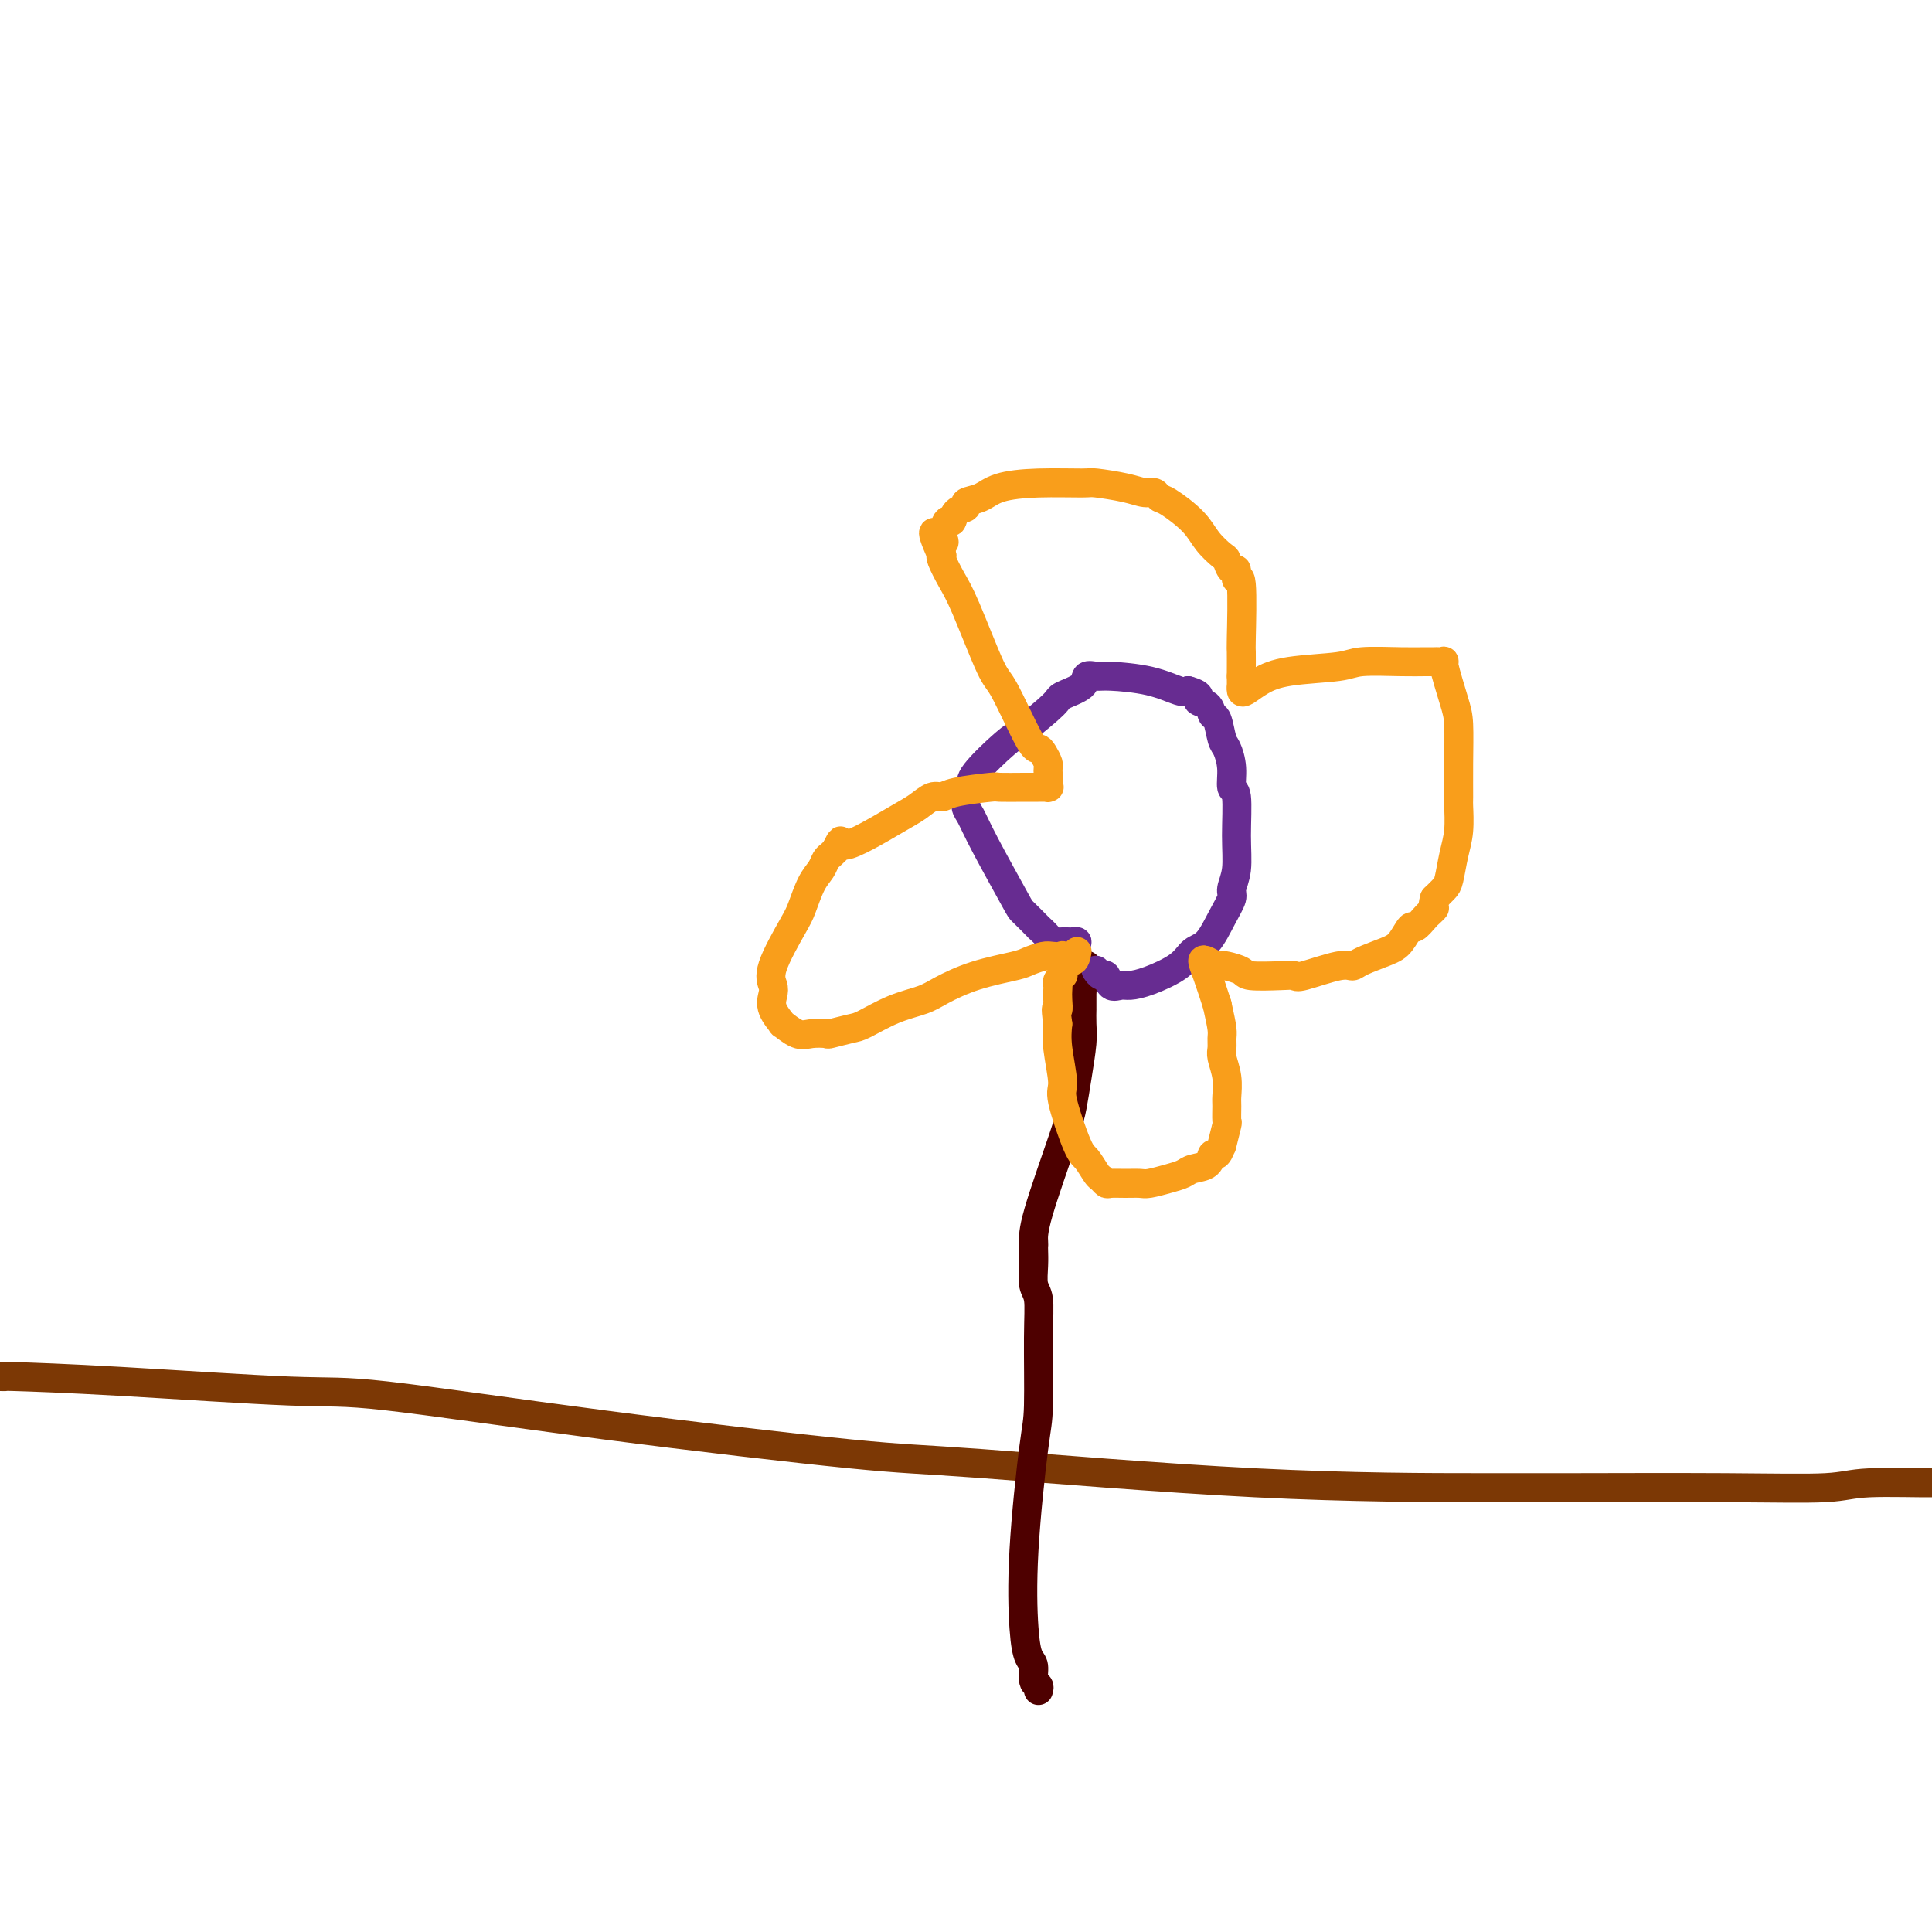
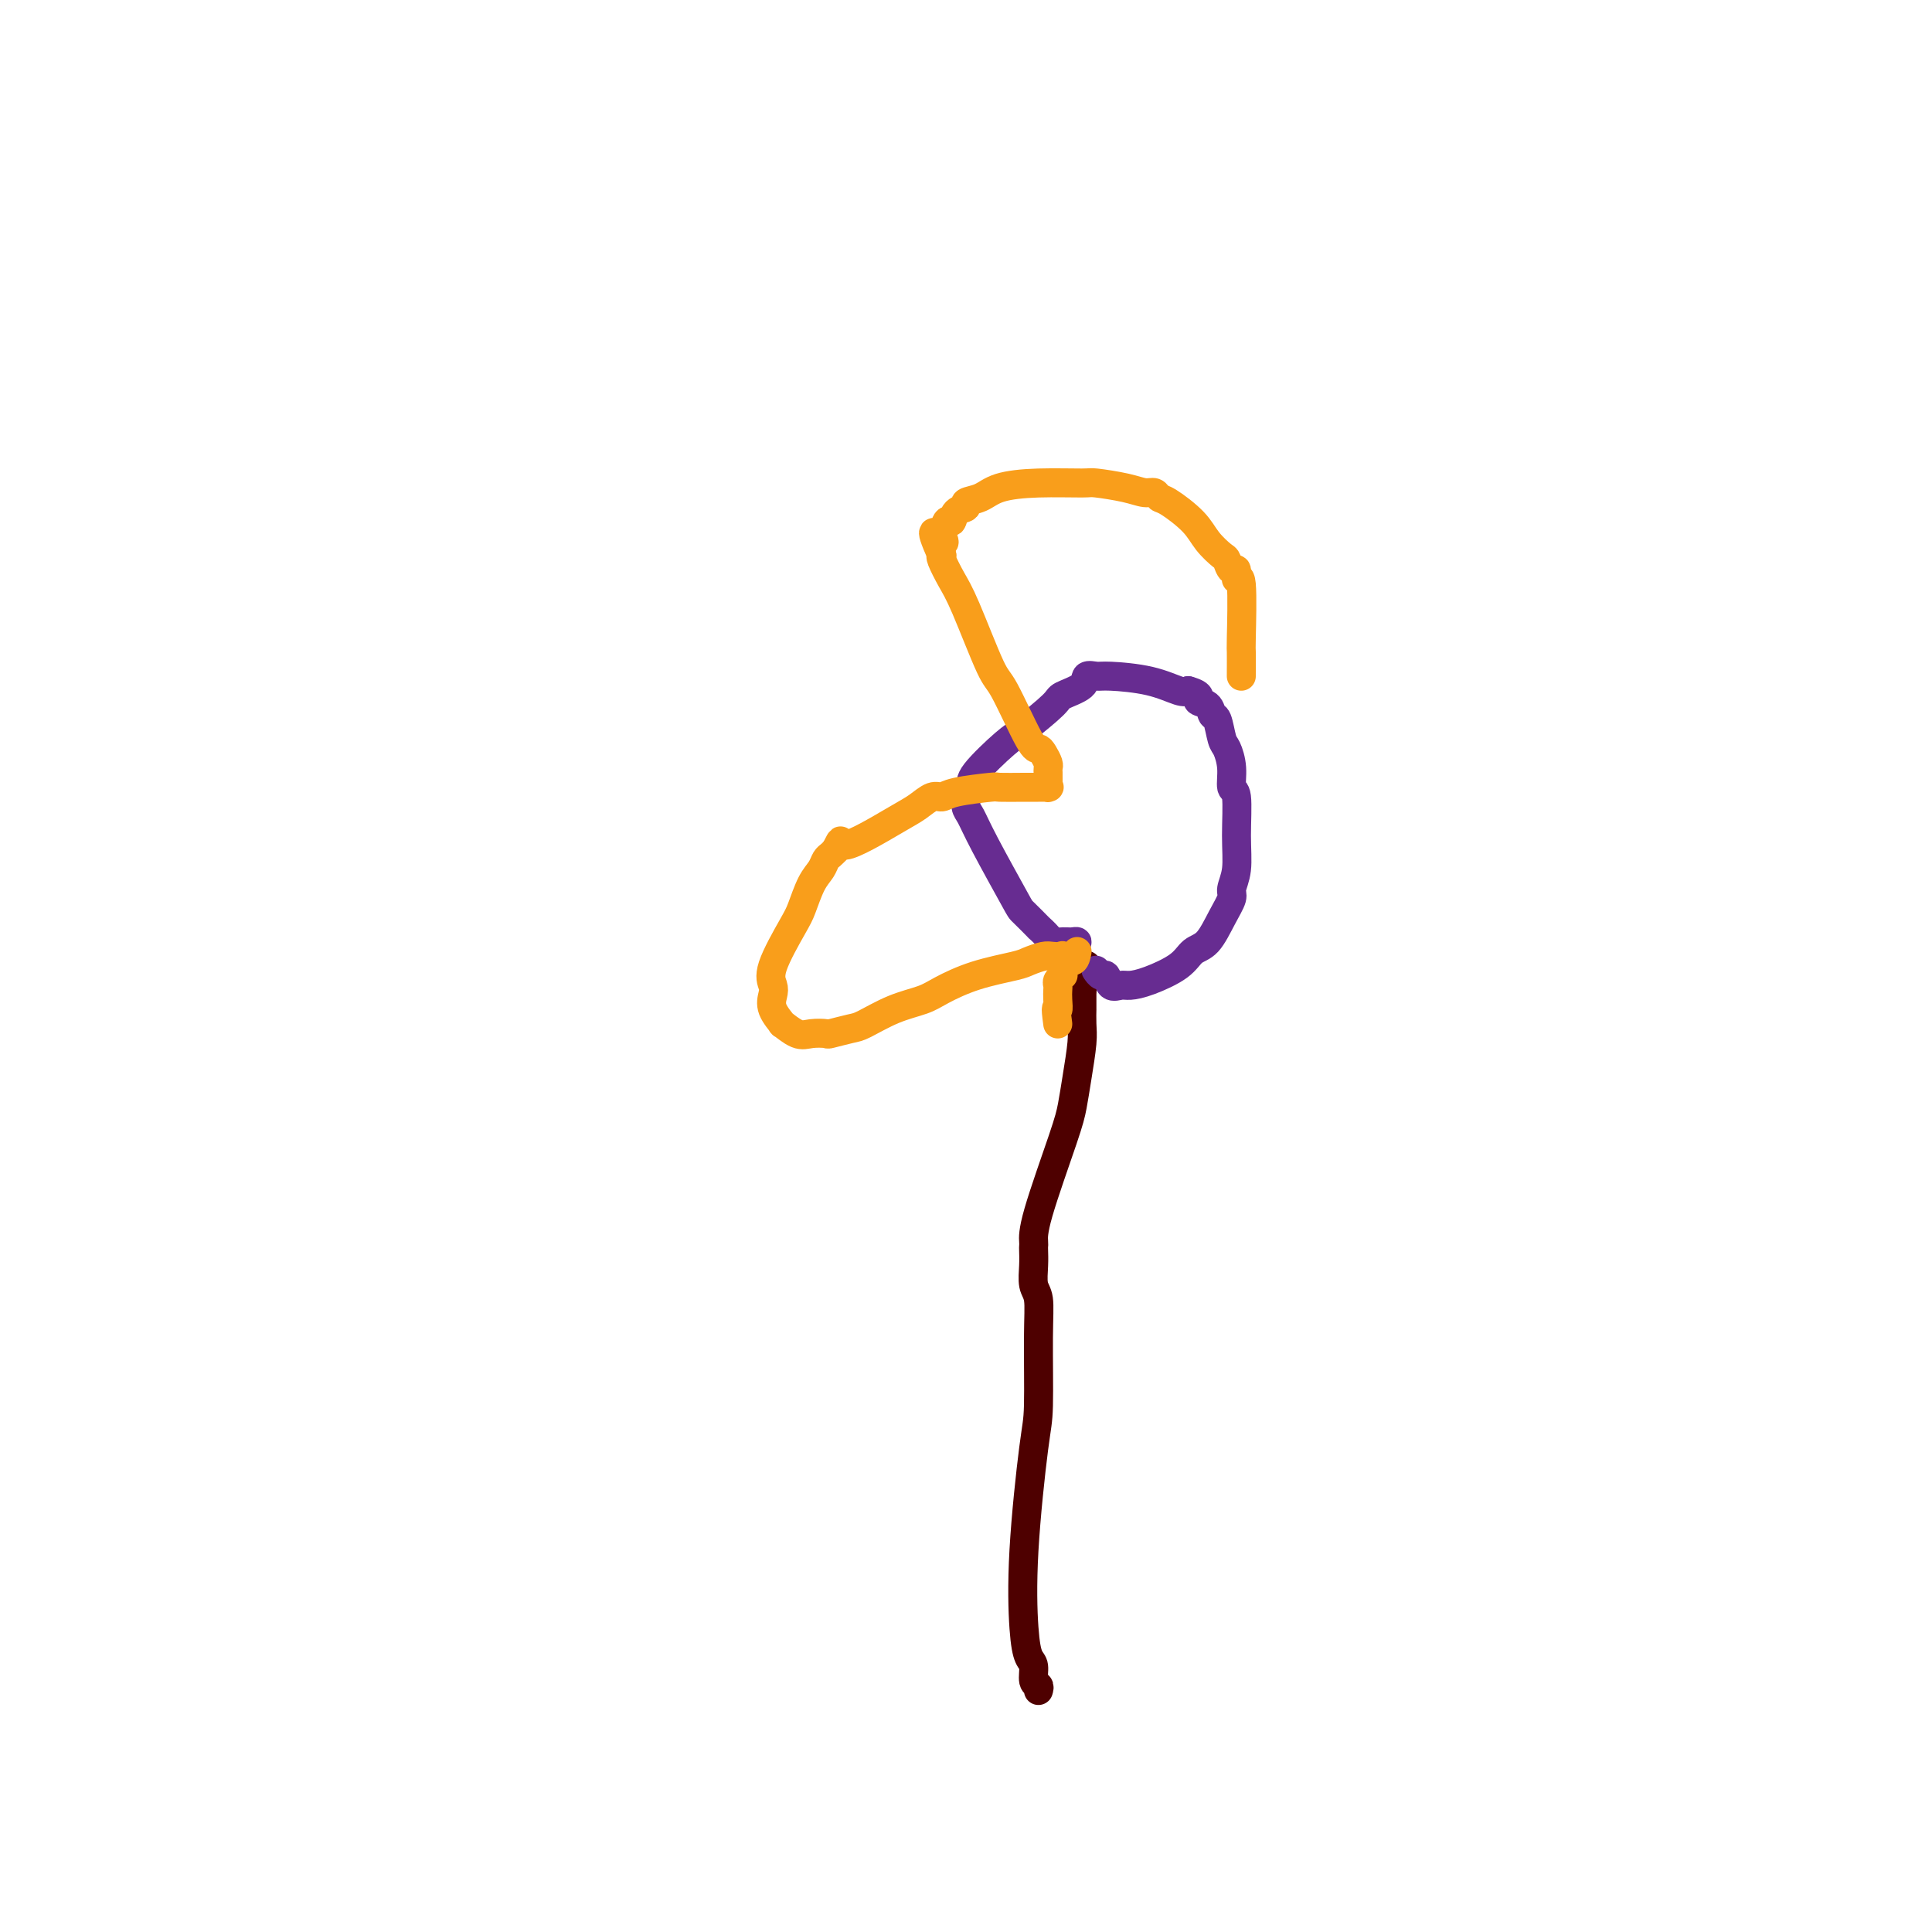
<svg xmlns="http://www.w3.org/2000/svg" viewBox="0 0 400 400" version="1.1">
  <g fill="none" stroke="#7C3805" stroke-width="6" stroke-linecap="round" stroke-linejoin="round">
-     <path d="M0,285c0.604,0.014 1.208,0.027 1,0c-0.208,-0.027 -1.227,-0.096 2,0c3.227,0.096 10.699,0.355 22,1c11.301,0.645 26.429,1.675 35,2c8.571,0.325 10.583,-0.057 20,1c9.417,1.057 26.238,3.551 45,6c18.762,2.449 39.463,4.852 51,6c11.537,1.148 13.909,1.039 27,2c13.091,0.961 36.900,2.991 57,4c20.100,1.009 36.491,0.999 46,1c9.509,0.001 12.135,0.015 20,0c7.865,-0.015 20.968,-0.059 31,0c10.032,0.059 16.994,0.219 21,0c4.006,-0.219 5.055,-0.819 9,-1c3.945,-0.181 10.786,0.057 14,0c3.214,-0.057 2.802,-0.407 7,-1c4.198,-0.593 13.008,-1.427 17,-2c3.992,-0.573 3.167,-0.886 4,-1c0.833,-0.114 3.322,-0.031 5,0c1.678,0.031 2.543,0.010 3,0c0.457,-0.010 0.504,-0.008 1,0c0.496,0.008 1.440,0.023 2,0c0.560,-0.023 0.736,-0.083 1,0c0.264,0.083 0.617,0.311 1,0c0.383,-0.311 0.795,-1.161 2,-2c1.205,-0.839 3.201,-1.668 4,-2c0.799,-0.332 0.399,-0.166 0,0" />
-   </g>
+     </g>
  <g fill="none" stroke="#4E0000" stroke-width="6" stroke-linecap="round" stroke-linejoin="round">
    <path d="M215,350c0.119,-0.391 0.239,-0.782 0,-1c-0.239,-0.218 -0.836,-0.263 -1,-1c-0.164,-0.737 0.106,-2.165 0,-3c-0.106,-0.835 -0.589,-1.078 -1,-2c-0.411,-0.922 -0.751,-2.523 -1,-6c-0.249,-3.477 -0.405,-8.829 0,-16c0.405,-7.171 1.373,-16.160 2,-21c0.627,-4.840 0.914,-5.530 1,-9c0.086,-3.470 -0.030,-9.721 0,-14c0.030,-4.279 0.204,-6.586 0,-8c-0.204,-1.414 -0.787,-1.935 -1,-3c-0.213,-1.065 -0.058,-2.673 0,-4c0.058,-1.327 0.019,-2.374 0,-3c-0.019,-0.626 -0.016,-0.830 0,-1c0.016,-0.170 0.046,-0.307 0,-1c-0.046,-0.693 -0.166,-1.942 1,-6c1.166,-4.058 3.619,-10.924 5,-15c1.381,-4.076 1.691,-5.363 2,-7c0.309,-1.637 0.619,-3.624 1,-6c0.381,-2.376 0.834,-5.141 1,-7c0.166,-1.859 0.044,-2.811 0,-4c-0.044,-1.189 -0.012,-2.613 0,-3c0.012,-0.387 0.003,0.263 0,0c-0.003,-0.263 -0.001,-1.441 0,-2c0.001,-0.559 0.000,-0.500 0,-1c-0.000,-0.500 -0.000,-1.558 0,-2c0.000,-0.442 0.000,-0.269 0,0c-0.000,0.269 -0.000,0.635 0,1" />
    <path d="M224,205c1.667,-9.000 0.833,-4.500 0,0" />
  </g>
  <g fill="none" stroke="#672C91" stroke-width="6" stroke-linecap="round" stroke-linejoin="round">
    <path d="M222,196c0.515,-0.423 1.030,-0.845 1,-1c-0.030,-0.155 -0.604,-0.041 -1,0c-0.396,0.041 -0.616,0.009 -1,0c-0.384,-0.009 -0.934,0.003 -1,0c-0.066,-0.003 0.353,-0.022 0,0c-0.353,0.022 -1.478,0.086 -2,0c-0.522,-0.086 -0.439,-0.322 -1,-1c-0.561,-0.678 -1.764,-1.797 -2,-2c-0.236,-0.203 0.494,0.510 0,0c-0.494,-0.510 -2.213,-2.243 -3,-3c-0.787,-0.757 -0.641,-0.536 -2,-3c-1.359,-2.464 -4.222,-7.611 -6,-11c-1.778,-3.389 -2.472,-5.019 -3,-6c-0.528,-0.981 -0.889,-1.312 -1,-2c-0.111,-0.688 0.029,-1.732 0,-2c-0.029,-0.268 -0.227,0.241 0,0c0.227,-0.241 0.877,-1.230 1,-2c0.123,-0.770 -0.283,-1.319 1,-3c1.283,-1.681 4.253,-4.494 6,-6c1.747,-1.506 2.270,-1.703 4,-3c1.730,-1.297 4.666,-3.692 6,-5c1.334,-1.308 1.066,-1.528 2,-2c0.934,-0.472 3.070,-1.197 4,-2c0.930,-0.803 0.655,-1.686 1,-2c0.345,-0.314 1.311,-0.059 2,0c0.689,0.059 1.102,-0.077 3,0c1.898,0.077 5.280,0.367 8,1c2.720,0.633 4.777,1.609 6,2c1.223,0.391 1.611,0.195 2,0" />
    <path d="M246,143c3.284,0.889 1.993,1.611 2,2c0.007,0.389 1.311,0.445 2,1c0.689,0.555 0.763,1.610 1,2c0.237,0.390 0.637,0.116 1,1c0.363,0.884 0.690,2.928 1,4c0.310,1.072 0.605,1.173 1,2c0.395,0.827 0.892,2.380 1,4c0.108,1.620 -0.171,3.306 0,4c0.171,0.694 0.793,0.397 1,2c0.207,1.603 -0.002,5.105 0,8c0.002,2.895 0.216,5.182 0,7c-0.216,1.818 -0.863,3.168 -1,4c-0.137,0.832 0.234,1.146 0,2c-0.234,0.854 -1.073,2.250 -2,4c-0.927,1.750 -1.943,3.856 -3,5c-1.057,1.144 -2.156,1.325 -3,2c-0.844,0.675 -1.434,1.843 -3,3c-1.566,1.157 -4.107,2.302 -6,3c-1.893,0.698 -3.137,0.948 -4,1c-0.863,0.052 -1.345,-0.095 -2,0c-0.655,0.095 -1.482,0.432 -2,0c-0.518,-0.432 -0.726,-1.631 -1,-2c-0.274,-0.369 -0.612,0.093 -1,0c-0.388,-0.093 -0.825,-0.741 -1,-1c-0.175,-0.259 -0.087,-0.130 0,0" />
  </g>
  <g fill="none" stroke="#F99E1B" stroke-width="6" stroke-linecap="round" stroke-linejoin="round">
    <path d="M223,197c-0.183,0.958 -0.365,1.916 -1,2c-0.635,0.084 -1.721,-0.706 -2,-1c-0.279,-0.294 0.250,-0.090 0,0c-0.250,0.090 -1.278,0.068 -2,0c-0.722,-0.068 -1.138,-0.180 -2,0c-0.862,0.180 -2.171,0.653 -3,1c-0.829,0.347 -1.178,0.567 -3,1c-1.822,0.433 -5.118,1.079 -8,2c-2.882,0.921 -5.350,2.116 -7,3c-1.650,0.884 -2.481,1.456 -4,2c-1.519,0.544 -3.725,1.060 -6,2c-2.275,0.940 -4.619,2.304 -6,3c-1.381,0.696 -1.800,0.725 -3,1c-1.200,0.275 -3.181,0.798 -4,1c-0.819,0.202 -0.477,0.085 -1,0c-0.523,-0.085 -1.913,-0.136 -3,0c-1.087,0.136 -1.871,0.461 -3,0c-1.129,-0.461 -2.603,-1.709 -3,-2c-0.397,-0.291 0.282,0.373 0,0c-0.282,-0.373 -1.526,-1.784 -2,-3c-0.474,-1.216 -0.177,-2.238 0,-3c0.177,-0.762 0.235,-1.264 0,-2c-0.235,-0.736 -0.764,-1.705 0,-4c0.764,-2.295 2.821,-5.914 4,-8c1.179,-2.086 1.482,-2.639 2,-4c0.518,-1.361 1.252,-3.530 2,-5c0.748,-1.470 1.510,-2.239 2,-3c0.490,-0.761 0.709,-1.513 1,-2c0.291,-0.487 0.655,-0.711 1,-1c0.345,-0.289 0.673,-0.645 1,-1" />
    <path d="M173,176c1.927,-3.676 0.246,-0.865 2,-1c1.754,-0.135 6.944,-3.216 10,-5c3.056,-1.784 3.979,-2.272 5,-3c1.021,-0.728 2.140,-1.698 3,-2c0.860,-0.302 1.462,0.063 2,0c0.538,-0.063 1.014,-0.553 3,-1c1.986,-0.447 5.483,-0.852 7,-1c1.517,-0.148 1.055,-0.040 2,0c0.945,0.040 3.297,0.010 5,0c1.703,-0.010 2.758,-0.002 3,0c0.242,0.002 -0.327,-0.002 0,0c0.327,0.002 1.552,0.012 2,0c0.448,-0.012 0.120,-0.045 0,0c-0.120,0.045 -0.032,0.166 0,0c0.032,-0.166 0.009,-0.621 0,-1c-0.009,-0.379 -0.006,-0.682 0,-1c0.006,-0.318 0.013,-0.650 0,-1c-0.013,-0.350 -0.045,-0.719 0,-1c0.045,-0.281 0.167,-0.475 0,-1c-0.167,-0.525 -0.622,-1.381 -1,-2c-0.378,-0.619 -0.678,-1.001 -1,-1c-0.322,0.001 -0.666,0.385 -2,-2c-1.334,-2.385 -3.657,-7.539 -5,-10c-1.343,-2.461 -1.705,-2.228 -3,-5c-1.295,-2.772 -3.522,-8.547 -5,-12c-1.478,-3.453 -2.206,-4.583 -3,-6c-0.794,-1.417 -1.656,-3.119 -2,-4c-0.344,-0.881 -0.172,-0.940 0,-1" />
    <path d="M195,115c-3.407,-7.721 -0.924,-4.025 0,-3c0.924,1.025 0.288,-0.622 0,-1c-0.288,-0.378 -0.227,0.512 0,0c0.227,-0.512 0.619,-2.428 1,-3c0.381,-0.572 0.752,0.198 1,0c0.248,-0.198 0.373,-1.366 1,-2c0.627,-0.634 1.755,-0.734 2,-1c0.245,-0.266 -0.393,-0.698 0,-1c0.393,-0.302 1.817,-0.474 3,-1c1.183,-0.526 2.126,-1.406 4,-2c1.874,-0.594 4.680,-0.901 8,-1c3.320,-0.099 7.155,0.011 9,0c1.845,-0.011 1.698,-0.143 3,0c1.302,0.143 4.051,0.561 6,1c1.949,0.439 3.099,0.900 4,1c0.901,0.100 1.553,-0.161 2,0c0.447,0.161 0.691,0.744 1,1c0.309,0.256 0.685,0.186 2,1c1.315,0.814 3.571,2.514 5,4c1.429,1.486 2.033,2.760 3,4c0.967,1.240 2.297,2.447 3,3c0.703,0.553 0.781,0.453 1,1c0.219,0.547 0.581,1.741 1,2c0.419,0.259 0.897,-0.418 1,0c0.103,0.418 -0.169,1.930 0,2c0.169,0.070 0.777,-1.302 1,1c0.223,2.302 0.060,8.277 0,11c-0.060,2.723 -0.016,2.195 0,3c0.016,0.805 0.005,2.944 0,4c-0.005,1.056 -0.002,1.028 0,1" />
-     <path d="M257,140c0.007,3.338 0.026,2.184 0,2c-0.026,-0.184 -0.095,0.603 0,1c0.095,0.397 0.356,0.404 1,0c0.644,-0.404 1.673,-1.218 3,-2c1.327,-0.782 2.954,-1.530 6,-2c3.046,-0.470 7.513,-0.662 10,-1c2.487,-0.338 2.995,-0.823 5,-1c2.005,-0.177 5.508,-0.047 8,0c2.492,0.047 3.972,0.010 5,0c1.028,-0.010 1.602,0.006 2,0c0.398,-0.006 0.618,-0.035 1,0c0.382,0.035 0.925,0.134 1,0c0.075,-0.134 -0.320,-0.501 0,1c0.320,1.501 1.353,4.871 2,7c0.647,2.129 0.906,3.016 1,5c0.094,1.984 0.022,5.064 0,8c-0.022,2.936 0.005,5.728 0,7c-0.005,1.272 -0.042,1.022 0,2c0.042,0.978 0.163,3.182 0,5c-0.163,1.818 -0.611,3.250 -1,5c-0.389,1.750 -0.720,3.817 -1,5c-0.280,1.183 -0.509,1.481 -1,2c-0.491,0.519 -1.246,1.260 -2,2" />
-     <path d="M297,186c-0.721,2.565 -0.024,1.977 0,2c0.024,0.023 -0.626,0.657 -1,1c-0.374,0.343 -0.471,0.395 -1,1c-0.529,0.605 -1.490,1.762 -2,2c-0.510,0.238 -0.570,-0.443 -1,0c-0.430,0.443 -1.230,2.012 -2,3c-0.770,0.988 -1.509,1.397 -3,2c-1.491,0.603 -3.733,1.401 -5,2c-1.267,0.599 -1.561,0.997 -2,1c-0.439,0.003 -1.025,-0.391 -3,0c-1.975,0.391 -5.339,1.566 -7,2c-1.661,0.434 -1.618,0.127 -2,0c-0.382,-0.127 -1.188,-0.073 -3,0c-1.812,0.073 -4.631,0.164 -6,0c-1.369,-0.164 -1.287,-0.583 -2,-1c-0.713,-0.417 -2.220,-0.831 -3,-1c-0.780,-0.169 -0.834,-0.091 -1,0c-0.166,0.091 -0.445,0.196 -1,0c-0.555,-0.196 -1.386,-0.692 -2,-1c-0.614,-0.308 -1.012,-0.429 -1,0c0.012,0.429 0.432,1.408 1,3c0.568,1.592 1.284,3.796 2,6" />
-     <path d="M252,208c0.537,2.431 0.880,4.008 1,5c0.120,0.992 0.018,1.400 0,2c-0.018,0.600 0.048,1.391 0,2c-0.048,0.609 -0.209,1.036 0,2c0.209,0.964 0.789,2.464 1,4c0.211,1.536 0.053,3.107 0,4c-0.053,0.893 0.001,1.109 0,2c-0.001,0.891 -0.056,2.457 0,3c0.056,0.543 0.222,0.063 0,1c-0.222,0.937 -0.831,3.291 -1,4c-0.169,0.709 0.103,-0.228 0,0c-0.103,0.228 -0.579,1.619 -1,2c-0.421,0.381 -0.786,-0.249 -1,0c-0.214,0.249 -0.278,1.377 -1,2c-0.722,0.623 -2.104,0.741 -3,1c-0.896,0.259 -1.306,0.658 -2,1c-0.694,0.342 -1.671,0.627 -3,1c-1.329,0.373 -3.010,0.833 -4,1c-0.990,0.167 -1.288,0.041 -2,0c-0.712,-0.041 -1.839,0.002 -3,0c-1.161,-0.002 -2.356,-0.050 -3,0c-0.644,0.050 -0.737,0.196 -1,0c-0.263,-0.196 -0.695,-0.735 -1,-1c-0.305,-0.265 -0.483,-0.255 -1,-1c-0.517,-0.745 -1.372,-2.246 -2,-3c-0.628,-0.754 -1.030,-0.760 -2,-3c-0.970,-2.240 -2.507,-6.714 -3,-9c-0.493,-2.286 0.060,-2.385 0,-4c-0.060,-1.615 -0.731,-4.747 -1,-7c-0.269,-2.253 -0.134,-3.626 0,-5" />
    <path d="M219,212c-0.619,-4.455 -0.167,-3.091 0,-3c0.167,0.091 0.048,-1.090 0,-2c-0.048,-0.910 -0.027,-1.551 0,-2c0.027,-0.449 0.059,-0.708 0,-1c-0.059,-0.292 -0.208,-0.617 0,-1c0.208,-0.383 0.774,-0.824 1,-1c0.226,-0.176 0.113,-0.088 0,0" />
  </g>
</svg>